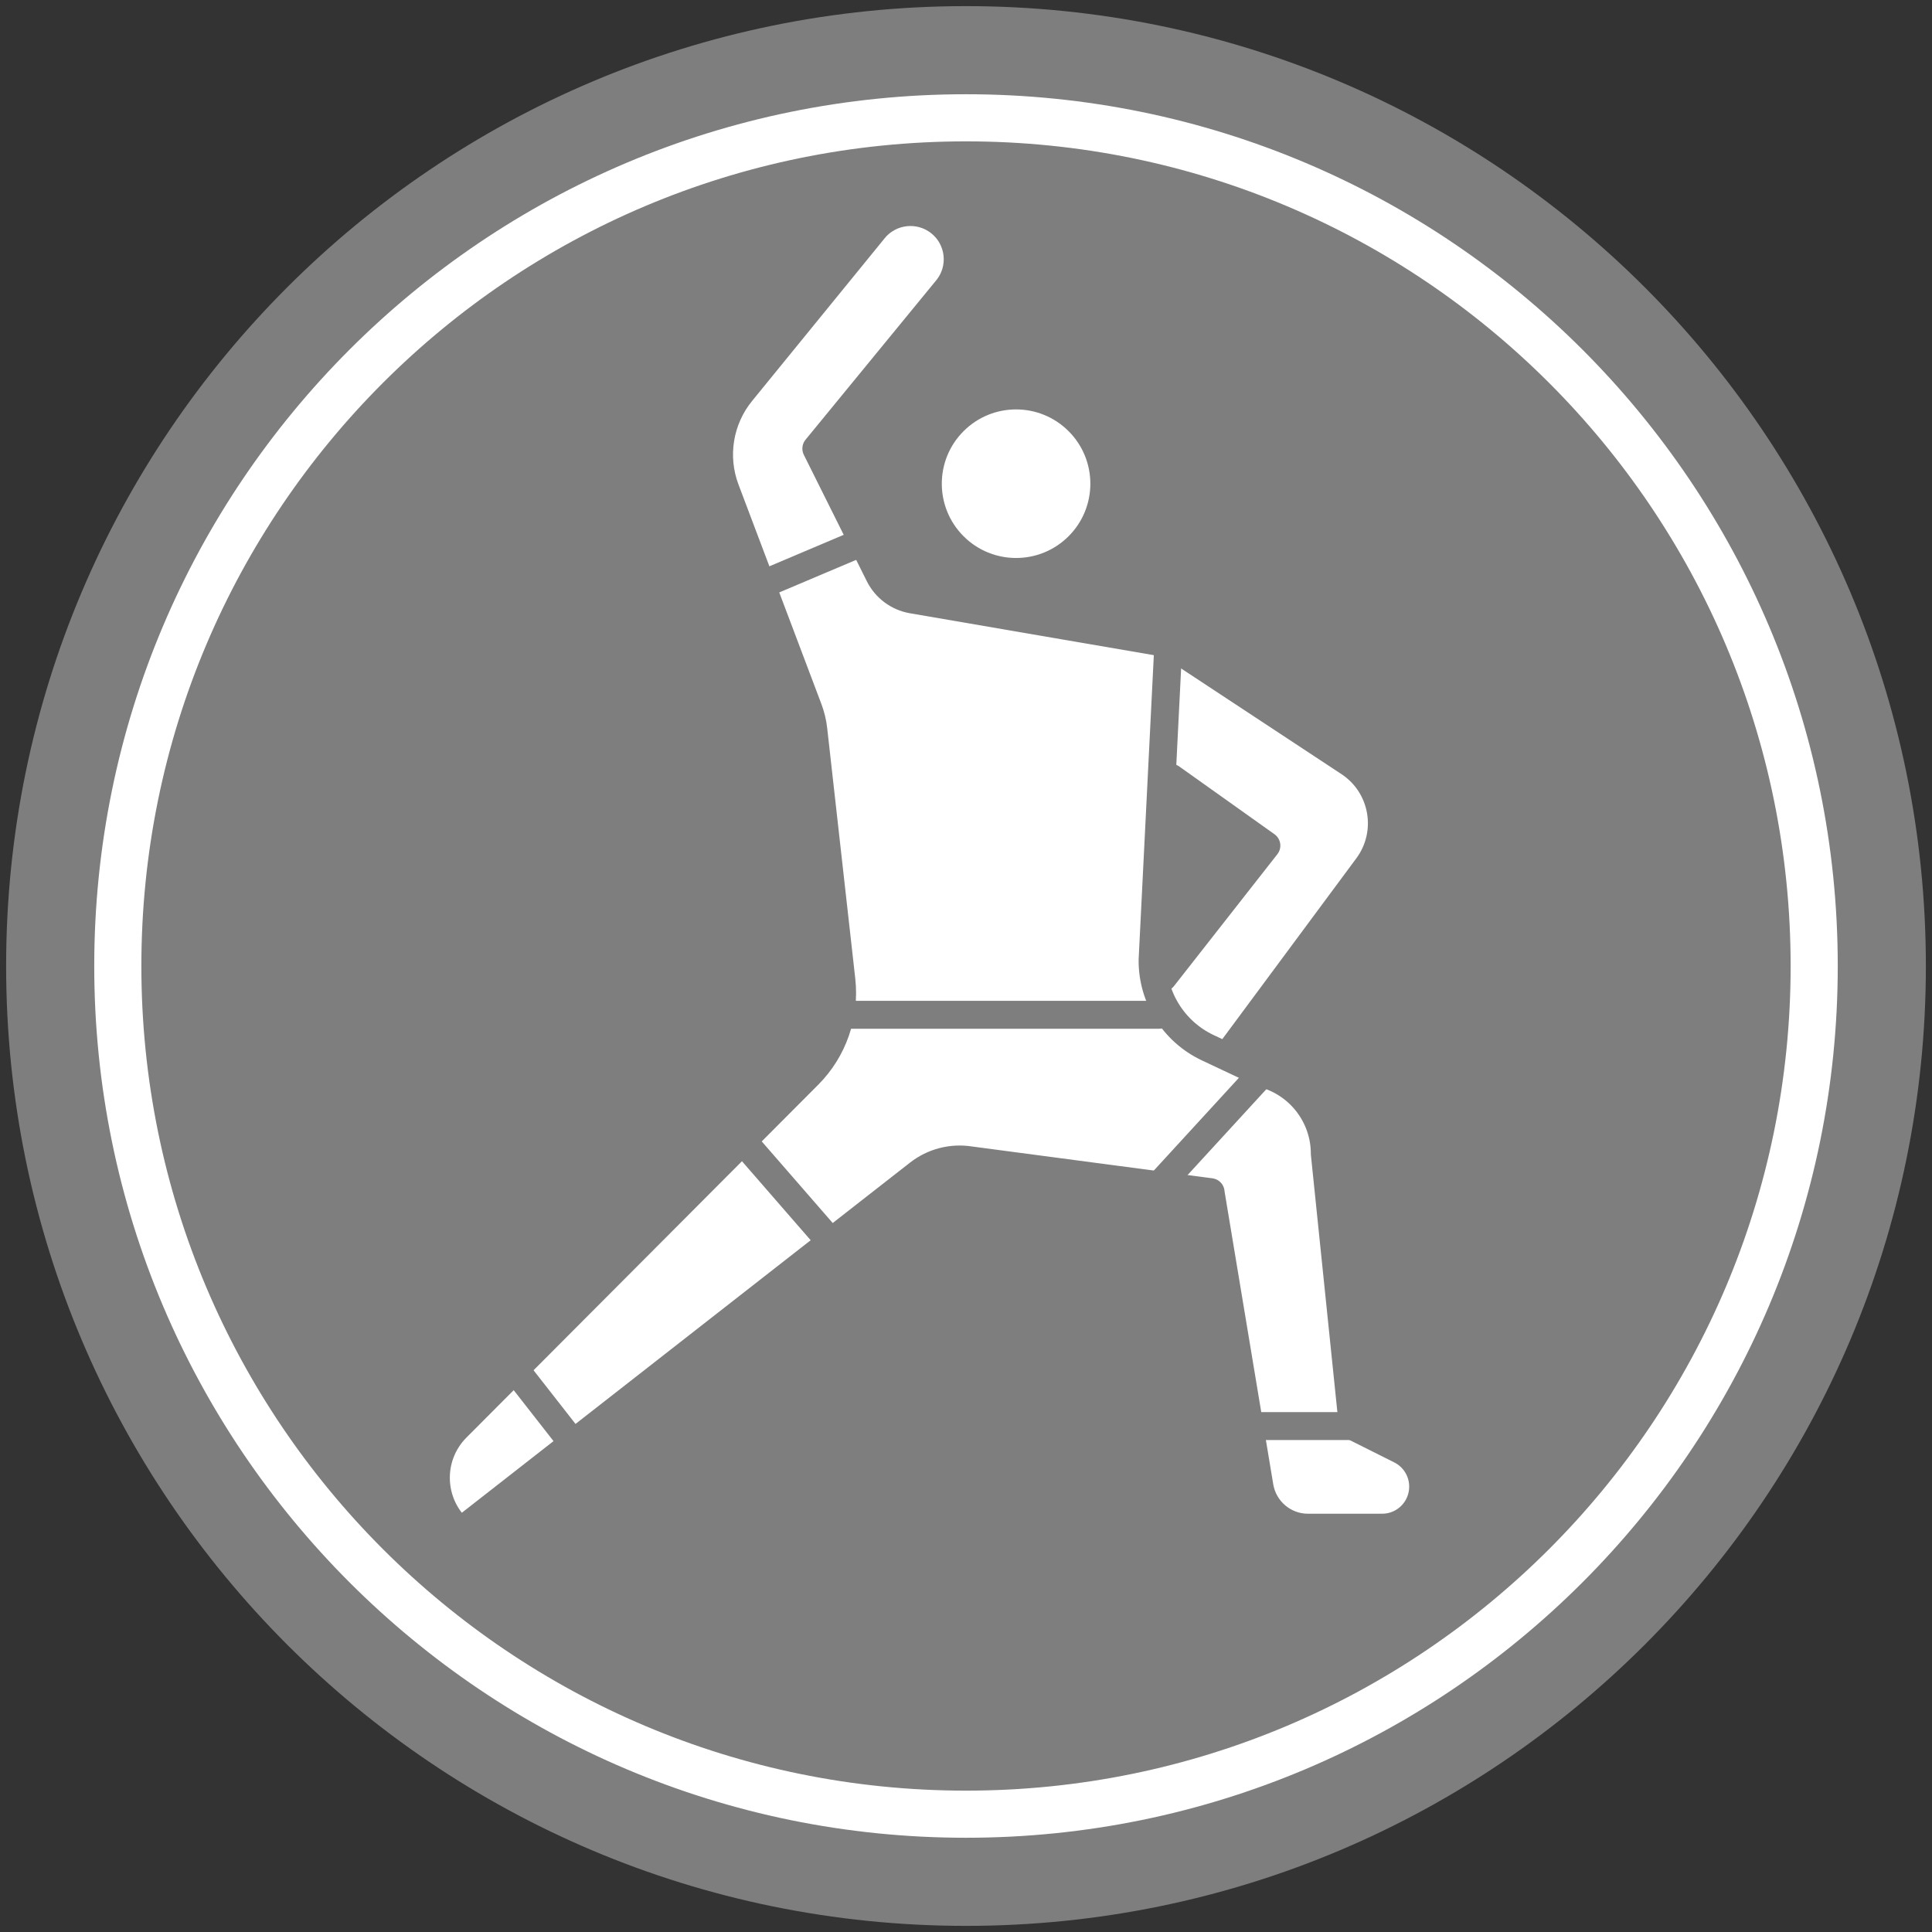
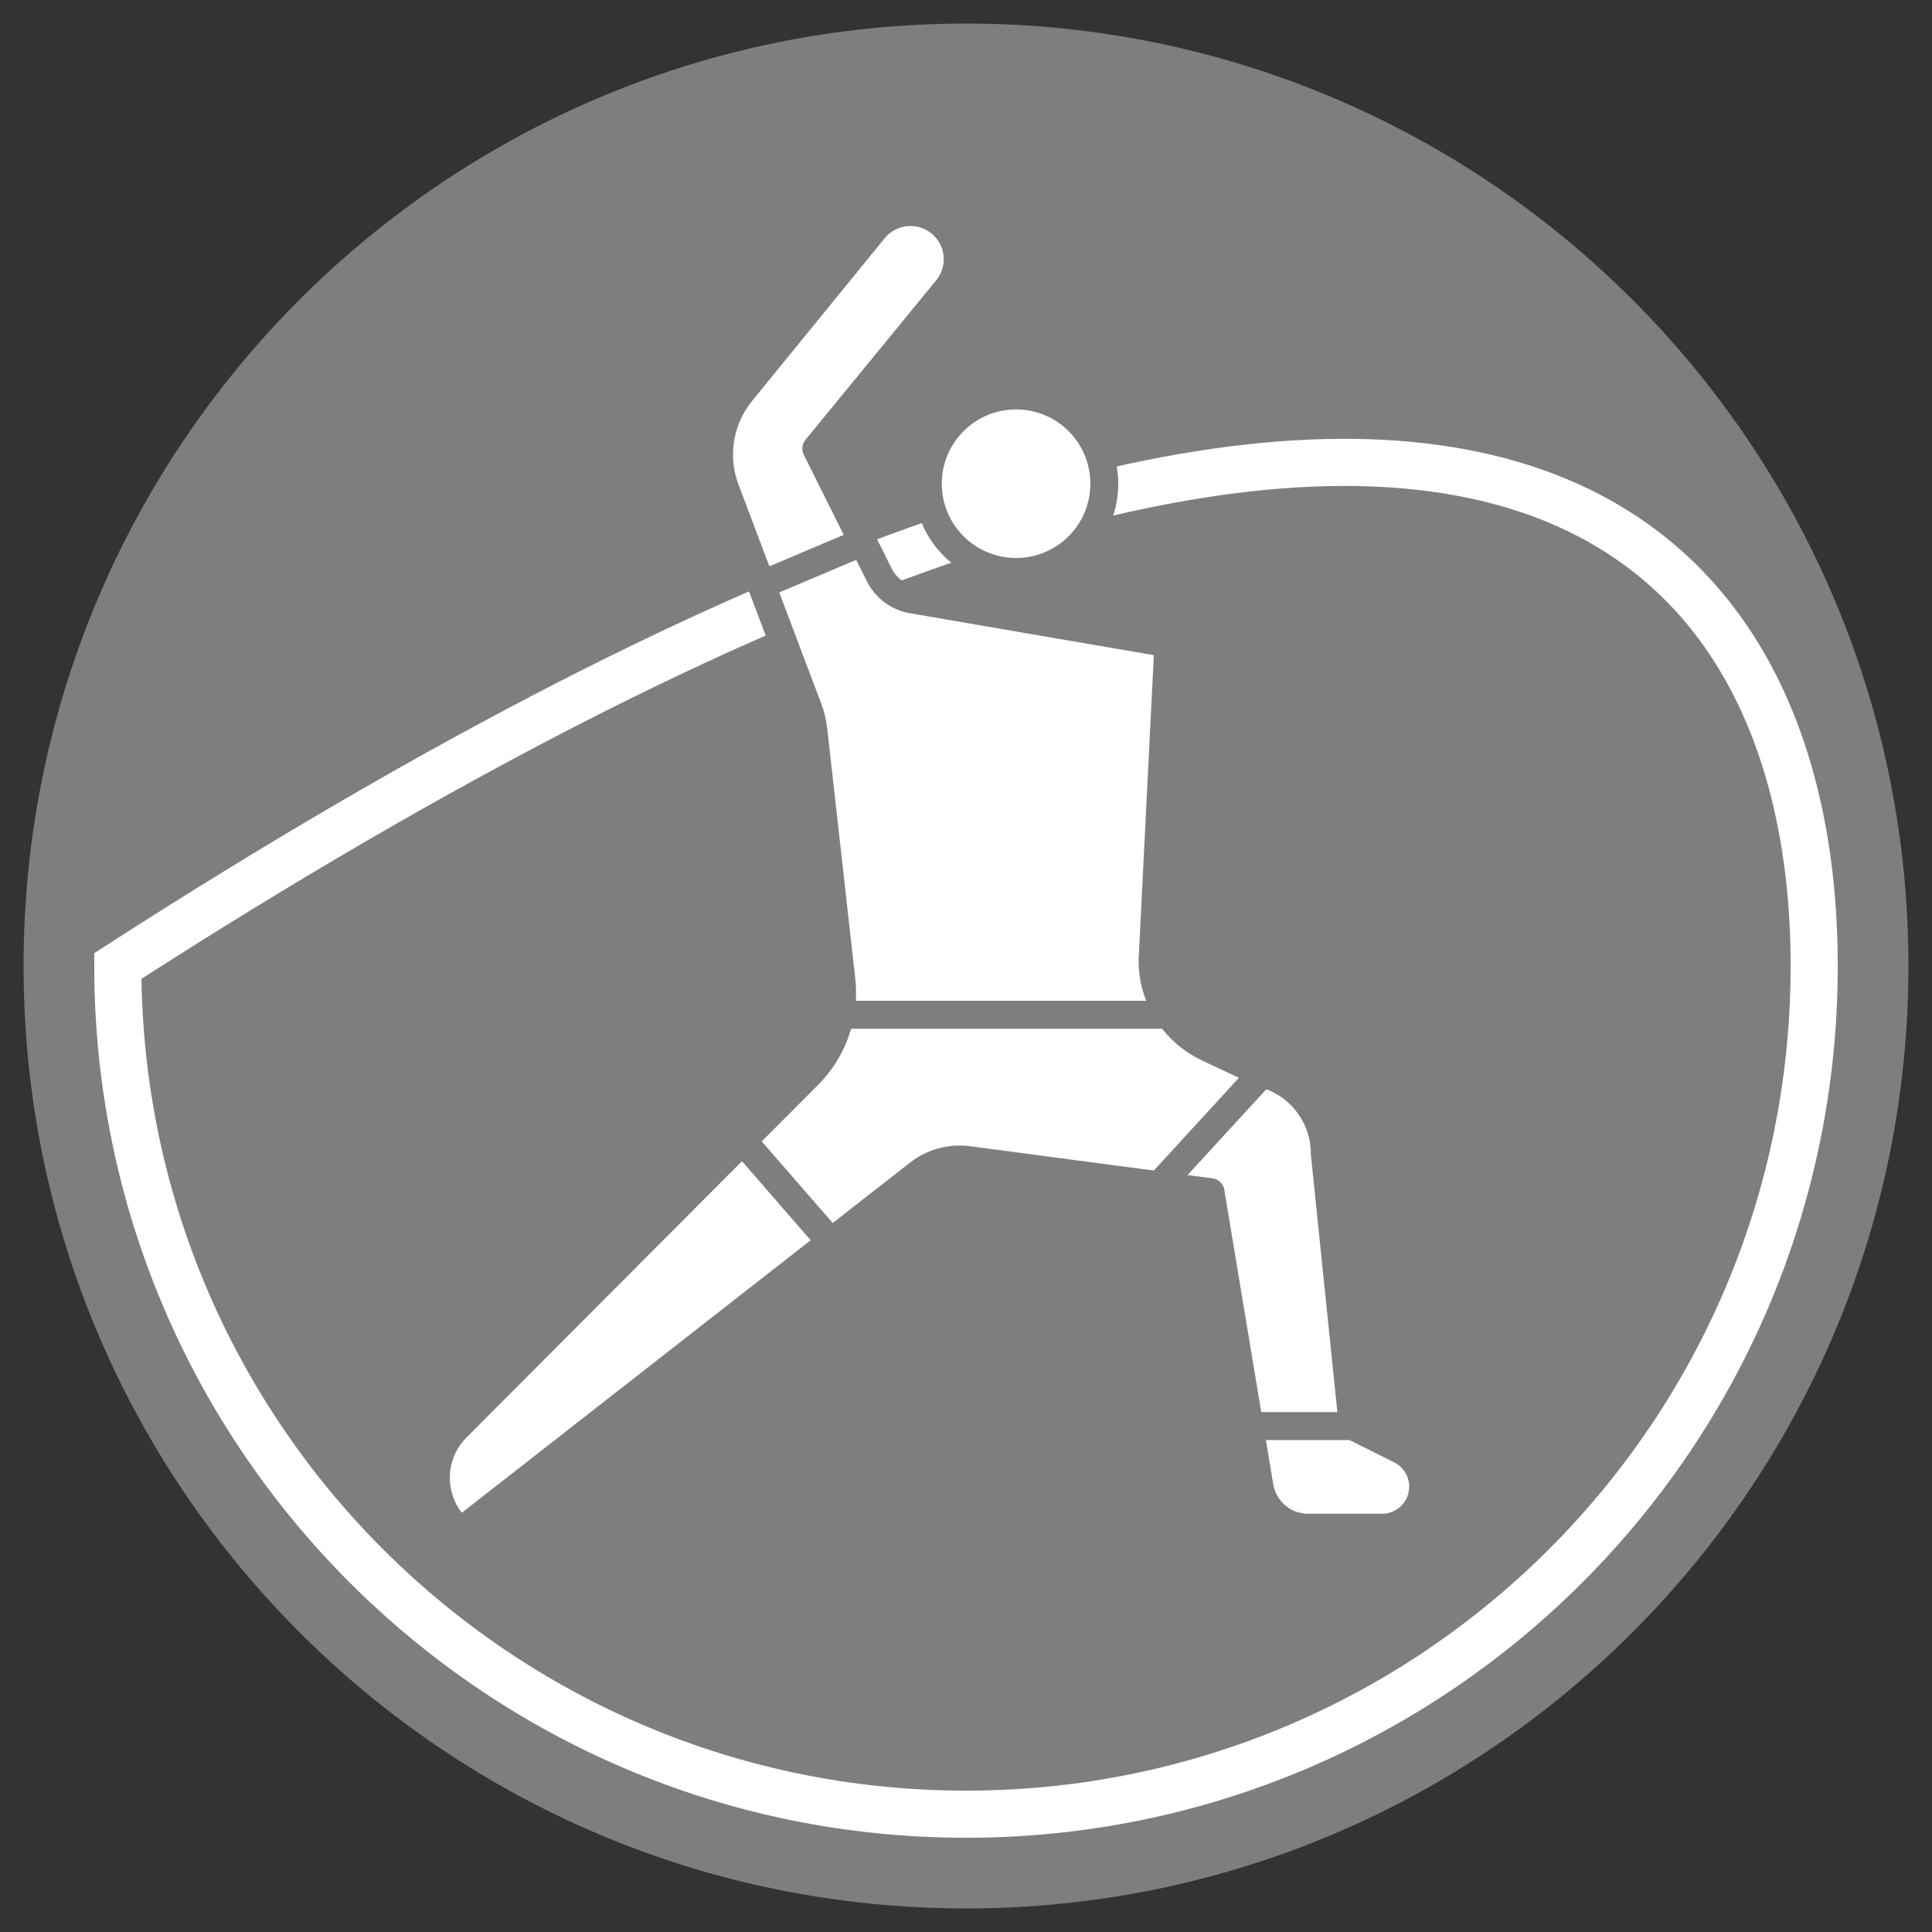
<svg xmlns="http://www.w3.org/2000/svg" width="82" height="82" viewBox="0 0 82 82" fill="none">
  <rect x="0" y="0" width="82" height="82" fill="#333333" stroke="none" />
  <path d="M41 81C63.091 81 81 63.091 81 41C81 18.909 63.091 1 41 1C18.909 1 1 18.909 1 41C1 63.091 18.909 81 41 81Z" fill="#7E7E7E" />
-   <path d="M41 79.74C62.395 79.74 79.74 62.396 79.74 41C79.74 19.604 62.395 2.26 41 2.26C19.604 2.26 2.26 19.604 2.26 41C2.26 62.396 19.604 79.74 41 79.74Z" fill="#7E7E7E" stroke="#7E7E7E" stroke-width="4" stroke-miterlimit="10" />
-   <path d="M77 41C77 60.882 60.882 77 41 77C21.118 77 5 60.882 5 41C5 21.118 21.118 5 41 5C60.882 5 77 21.118 77 41Z" fill="#7E7E7E" stroke="white" stroke-width="2" />
+   <path d="M77 41C77 60.882 60.882 77 41 77C21.118 77 5 60.882 5 41C60.882 5 77 21.118 77 41Z" fill="#7E7E7E" stroke="white" stroke-width="2" />
  <path d="M37.76 25.475L49.478 27.332L49.13 43.111H35.556L34.628 30.812L32.655 24.779L36.6 23.155L37.76 25.475Z" fill="white" />
  <path d="M30.682 17.818L38.223 9L39.615 9.232L40.776 10.856L40.312 11.9L34.743 18.978L36.483 22.691L32.306 24.431L30.508 20.022L30.682 17.818Z" fill="white" />
-   <path d="M58.296 36.149L55.395 40.442L51.91 44.288L50.535 43.966L49.483 42.27L50.014 41.258L53.191 36.729L53.771 35.685L49.71 32.785L49.826 27.564L56.672 32.089L58.296 33.365L58.296 36.149Z" fill="white" />
  <path d="M35.672 43.343H49.479L50.871 44.619L53.308 45.431L54.932 46.127L56.324 47.867L56.556 51.232L57.717 60.862L60.501 62.138L60.037 64.226L56.556 64.923L53.772 64.11L52.96 60.862L51.451 50.768L49.363 50.304L40.429 49.26L37.761 50.304L33.004 54.249L19.429 64.923L18.617 63.762V61.674L35.672 43.343Z" fill="white" />
  <path d="M45.774 23.178C47.236 21.716 47.236 19.344 45.774 17.882C44.311 16.419 41.94 16.419 40.477 17.882C39.015 19.344 39.015 21.716 40.477 23.178C41.94 24.641 44.311 24.641 45.774 23.178Z" fill="white" stroke="#7E7E7E" stroke-width="1.185" stroke-linecap="round" stroke-linejoin="round" />
  <path d="M51.382 50.599L41.174 49.247C40.399 49.124 39.608 49.328 38.99 49.811L19.545 65.002C18.22 63.858 18.144 61.833 19.38 60.594L34.308 45.622C35.361 44.566 35.876 43.088 35.712 41.605L34.519 30.964C34.486 30.665 34.414 30.372 34.308 30.089L30.79 20.775C30.261 19.376 30.518 17.802 31.461 16.645L37.088 9.739C37.779 8.89 39.025 8.753 39.884 9.43C40.766 10.127 40.905 11.407 40.192 12.275L34.647 19.039L37.322 24.407C37.596 24.954 38.113 25.339 38.717 25.444L49.59 27.312L48.919 40.745C48.908 42.337 49.82 43.789 51.258 44.467L53.563 45.553C55.129 45.945 56.229 47.353 56.229 48.971L57.419 60.526L59.44 61.538C60.03 61.833 60.403 62.436 60.403 63.097C60.403 64.06 59.624 64.84 58.661 64.84H55.517C54.495 64.84 53.625 64.102 53.456 63.095L51.379 50.602L51.382 50.599Z" stroke="#7E7E7E" stroke-width="1.185" stroke-linecap="round" stroke-linejoin="round" />
  <path d="M35.719 43.07H49.198" stroke="#7E7E7E" stroke-width="1.185" stroke-linecap="round" stroke-linejoin="round" />
-   <path d="M52.148 44.735L58.045 36.779C59.098 35.354 58.741 33.336 57.261 32.361L49.594 27.309" stroke="#7E7E7E" stroke-width="1.185" stroke-linecap="round" stroke-linejoin="round" />
  <path d="M49.71 33.016L53.749 35.89L49.362 41.486" stroke="#7E7E7E" stroke-width="1.185" stroke-linecap="round" stroke-linejoin="round" />
  <path d="M36.62 23L32.317 24.822" stroke="#7E7E7E" stroke-width="1.185" stroke-linecap="round" stroke-linejoin="round" />
  <path d="M57.419 60.526H53.031" stroke="#7E7E7E" stroke-width="1.185" stroke-linecap="round" stroke-linejoin="round" />
-   <path d="M21.857 58.111L24.326 61.269" stroke="#7E7E7E" stroke-width="1.185" stroke-linecap="round" stroke-linejoin="round" />
  <path d="M53.562 45.555L49.197 50.312" stroke="#7E7E7E" stroke-width="1.185" stroke-linecap="round" stroke-linejoin="round" />
  <path d="M31.52 48.416L35.266 52.723" stroke="#7E7E7E" stroke-width="1.185" stroke-linecap="round" stroke-linejoin="round" />
</svg>